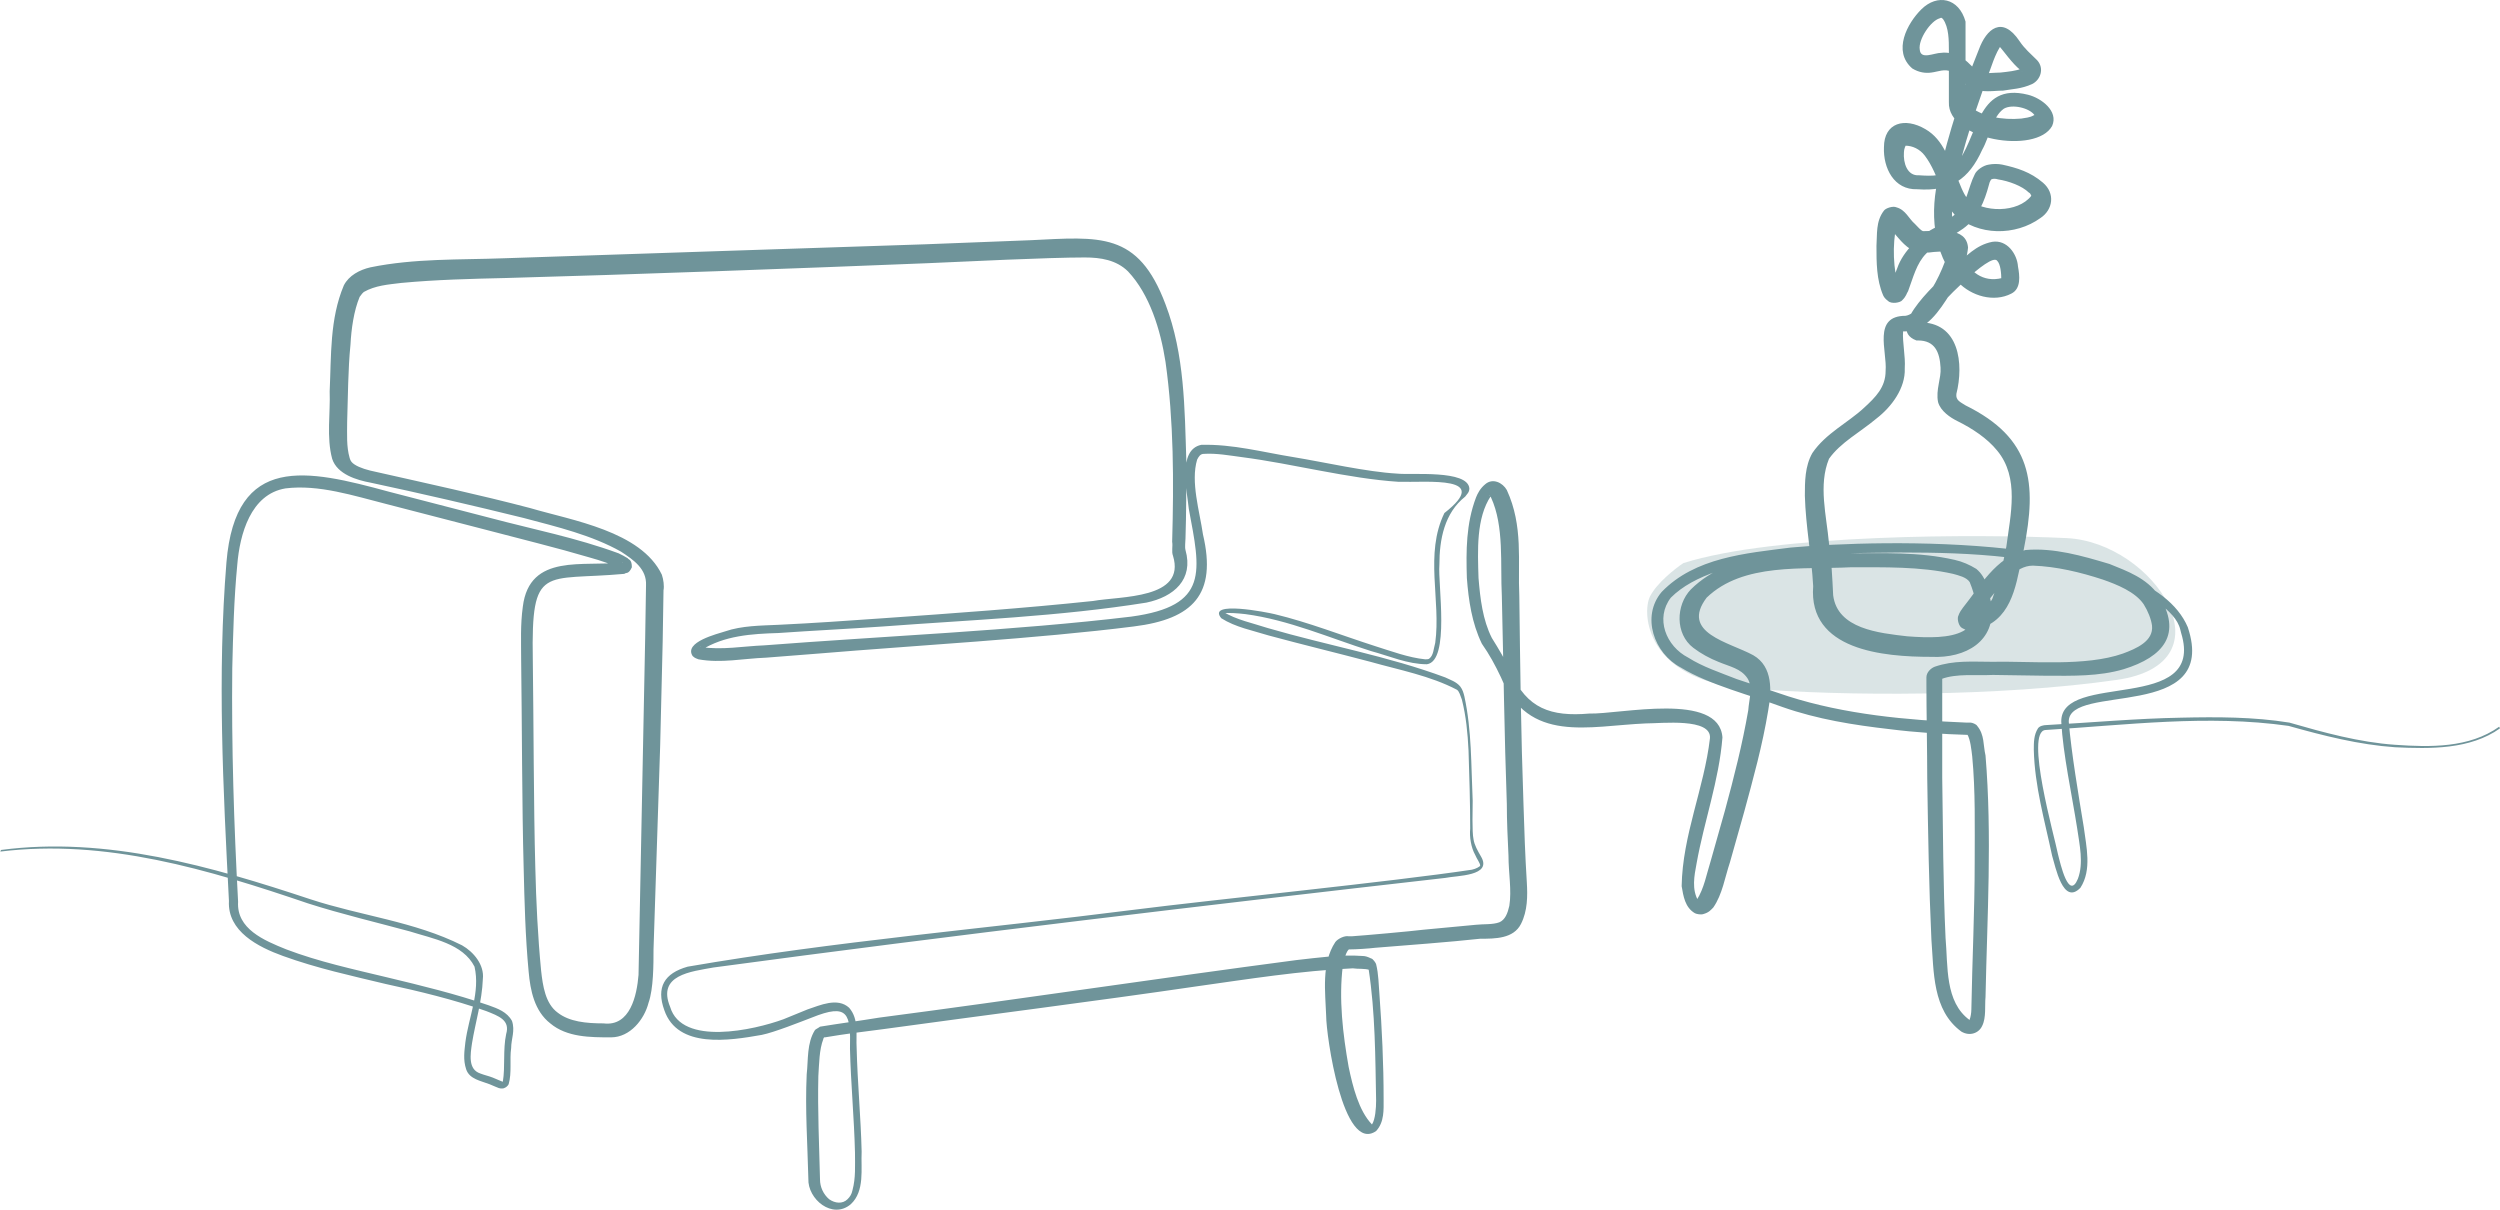
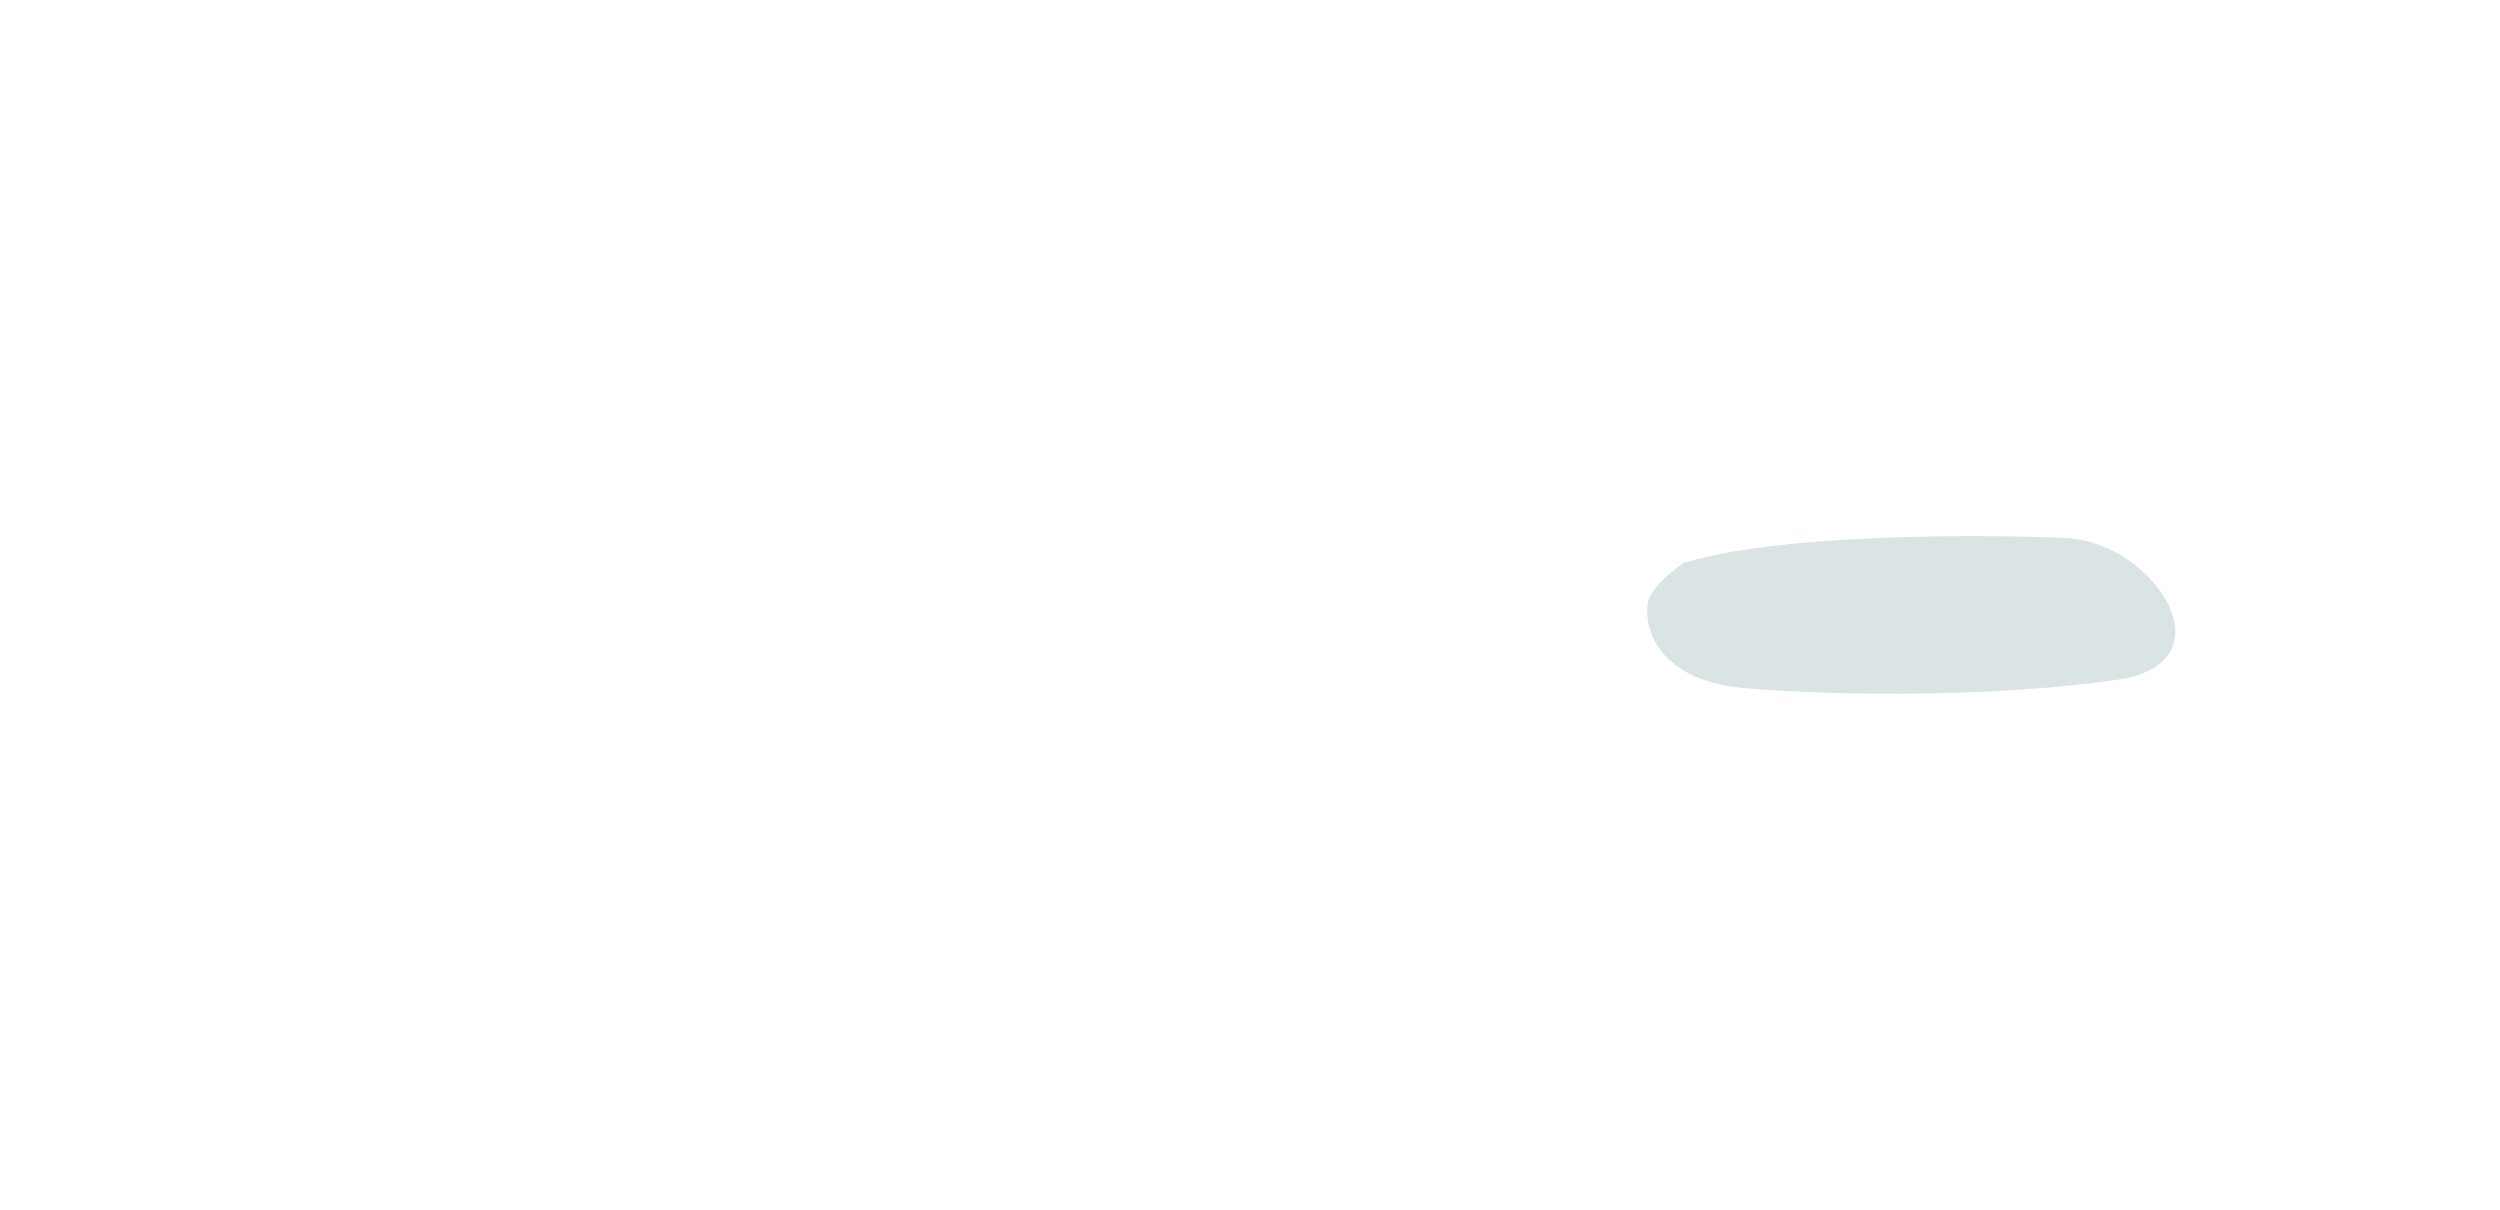
<svg xmlns="http://www.w3.org/2000/svg" width="248" height="120" viewBox="0 0 248 120" fill="none">
  <g id="illustration chair">
-     <path id="colour" opacity="0.25" d="M205.013 53.38C196.333 52.966 176.08 52.966 166.986 55.862C166.16 56.414 164.341 57.848 163.68 59.172C162.853 60.828 163.266 67.448 173.186 68.276C183.106 69.103 198.4 69.103 209.973 67.448C221.546 65.793 213.693 53.793 205.013 53.38Z" fill="#6F949A" />
-     <path id="brush" d="M0.083 84.318C10.571 82.932 20.976 85.949 30.804 89.21C35.759 90.84 41.127 91.411 45.834 93.775C46.99 94.427 48.064 95.731 47.899 97.117C47.816 99.318 47.156 101.438 46.825 103.476C46.66 104.617 46.412 106.085 47.651 106.492C48.064 106.656 48.477 106.737 48.89 106.9L49.468 107.145C49.633 107.226 49.881 107.308 49.881 107.308C50.129 105.84 49.881 104.128 50.211 102.579C50.624 101.193 49.468 100.786 48.229 100.297C45.008 99.155 41.622 98.34 38.236 97.606C34.85 96.791 31.465 96.058 28.079 94.835C25.601 93.938 22.546 92.389 22.711 89.373C22.133 78.204 21.554 66.954 22.463 55.785C23.371 44.942 30.474 46.573 38.567 48.774L48.642 51.383C52.936 52.524 57.148 53.339 61.36 54.888C61.69 55.051 62.021 55.214 62.268 55.377C62.351 55.54 62.681 55.459 62.681 56.274C62.351 57.008 62.103 56.763 61.938 56.926C53.927 57.66 52.689 55.867 52.854 65.405C52.936 71.437 52.936 80.079 53.102 86.03C53.184 89.454 53.349 92.878 53.68 96.302C53.845 97.769 54.093 99.563 55.331 100.46C56.487 101.357 58.139 101.52 59.873 101.52C62.516 101.846 63.177 98.748 63.342 96.71C63.507 88.557 63.837 71.274 64.003 63.204L64.085 58.068C64.168 56.437 62.846 55.54 61.608 54.725C58.717 53.095 55.331 52.279 51.945 51.383C46.99 50.16 41.705 48.937 36.75 47.877C35.429 47.633 33.447 47.062 32.951 45.513C32.373 43.393 32.786 40.948 32.703 38.828C32.868 35.241 32.703 31.654 34.107 28.312C34.603 27.333 35.676 26.763 36.75 26.518C41.127 25.621 45.586 25.784 49.963 25.621C61.938 25.214 79.611 24.643 91.751 24.235L102.239 23.828C109.094 23.502 112.892 22.931 115.618 30.187C117.517 35.16 117.517 40.54 117.682 45.676C117.682 48.203 117.682 50.975 117.6 53.421C117.6 53.747 117.517 54.236 117.6 54.562C118.426 57.497 116.444 59.209 113.718 59.78C105.047 61.166 96.293 61.492 87.622 62.144C84.153 62.388 80.685 62.551 77.216 62.796C74.573 62.877 71.848 63.041 69.536 64.508C69.453 64.59 69.618 64.263 69.536 64.182C69.453 64.1 69.453 64.182 69.536 64.182C71.6 64.508 73.748 64.1 75.812 64.019C87.374 63.122 100.753 62.551 112.232 61.166C119.995 60.106 119.086 56.682 117.93 50.486C117.765 48.774 116.774 44.616 119.169 44.127C122.307 44.046 125.28 44.861 128.336 45.35C131.309 45.839 135.603 46.817 138.576 46.98C139.98 47.144 145.596 46.573 145.761 48.448C145.761 48.855 145.513 49.019 145.348 49.263C143.283 50.894 142.788 53.502 142.788 56.029C142.623 57.904 143.861 65.568 141.549 65.894C139.65 65.894 137.833 65.079 136.016 64.59C131.887 63.285 127.84 61.492 123.546 60.921C122.803 60.839 121.894 60.758 121.233 60.839C121.316 60.676 121.233 60.595 121.316 60.676C122.637 61.492 124.289 61.818 125.776 62.307C131.639 64.019 137.668 65.079 143.366 67.198C143.861 67.443 144.44 67.606 144.852 68.095C145.1 68.421 145.183 68.747 145.265 69.073C146.009 72.497 145.926 75.921 146.091 79.427C146.091 80.16 146.009 82.525 146.174 83.258C146.256 83.829 146.587 84.4 146.917 84.97C148.073 86.927 144.522 86.845 143.366 87.09C119.747 89.78 94.311 92.796 70.775 95.976C68.545 96.384 65.159 96.71 66.48 99.889C67.636 103.802 74.821 102.172 77.712 101.112L80.107 100.134C81.345 99.726 83.08 98.911 84.236 99.971C85.227 101.112 84.896 102.661 84.979 103.965C85.062 107.389 85.392 110.813 85.475 114.237C85.392 115.949 85.805 118.15 84.401 119.455C82.584 121.004 80.107 118.966 80.189 116.927C80.107 113.503 79.859 110.08 80.024 106.574C80.189 105.107 80.024 103.476 80.85 102.172C80.932 102.09 81.263 101.927 81.345 101.846C83.327 101.52 85.227 101.275 87.209 100.949C100.918 99.155 114.957 97.036 128.583 95.242C130.813 94.998 132.96 94.672 135.19 94.835C135.438 94.835 135.686 94.916 136.016 95.079C136.181 95.079 136.511 95.568 136.511 95.65C136.759 96.628 136.759 97.688 136.842 98.666C137.09 102.09 137.255 105.514 137.255 109.02C137.255 110.08 137.337 111.302 136.511 112.199C133.208 114.482 131.556 102.661 131.556 100.786C131.474 98.422 131.061 95.568 132.465 93.449C132.713 93.123 133.373 92.796 133.786 92.878H134.117C135.355 92.796 139.897 92.389 141.219 92.226C142.953 92.063 144.687 91.9 146.422 91.737C147.165 91.655 148.073 91.737 148.734 91.492C149.312 91.248 149.56 90.595 149.725 89.862C149.973 88.313 149.642 86.601 149.642 84.889C149.56 83.177 149.477 81.465 149.477 79.753C149.229 72.905 149.147 65.975 148.982 59.127C148.817 55.948 149.229 52.198 147.908 49.345C147.826 49.181 147.743 49.1 147.743 49.181C147.743 49.181 147.826 49.181 147.908 49.181C147.991 49.181 147.991 49.181 147.908 49.181C146.422 51.383 146.587 54.644 146.669 57.334C146.835 59.372 147.082 61.492 147.991 63.285C148.651 64.345 149.395 65.568 149.89 66.709C151.459 70.296 153.854 71.111 157.653 70.785C160.709 70.867 170.536 68.584 170.866 73.149C170.536 77.389 169.05 81.465 168.306 85.623C168.059 86.927 167.811 88.231 168.472 89.373C168.472 89.373 168.306 89.291 168.224 89.373C168.059 89.454 168.224 89.373 168.306 89.291C169.05 88.15 169.297 86.682 169.71 85.378L171.114 80.405C172.023 77.062 172.848 73.802 173.427 70.459C173.509 69.318 173.922 68.177 173.344 67.28C172.683 66.302 171.61 66.138 170.454 65.649C169.628 65.323 168.719 64.834 167.976 64.263C166.159 62.877 166.242 60.024 167.728 58.475C171.857 54.399 177.969 55.133 183.254 54.888C186.805 54.888 190.356 54.725 193.907 55.54C194.651 55.703 195.394 56.029 196.055 56.437C197.128 57.334 197.293 58.72 197.541 59.943C198.037 63.611 194.981 65.323 191.595 65.16C186.805 65.16 179.373 64.508 179.868 58.149C179.703 55.133 179.125 52.198 179.042 49.181C179.042 47.796 179.042 46.247 179.786 44.942C181.107 42.986 183.337 41.926 184.906 40.459C186.062 39.399 187.053 38.42 187.053 36.79C187.218 34.833 185.732 31.328 189.035 31.328C189.53 31.246 189.861 30.92 190.274 30.513C191.595 29.045 192.586 27.089 193.164 25.295L193.247 25.051C193.247 24.969 193.247 24.969 193.247 24.888L193.329 25.051C192.999 24.888 191.925 24.969 191.347 25.051C190.769 25.051 190.026 25.132 189.53 24.724C188.539 24.072 188.127 23.257 187.383 22.605C187.383 22.605 187.301 22.605 187.466 22.605C187.548 22.686 188.044 22.523 188.044 22.442C188.127 22.36 188.127 22.36 188.127 22.36C187.714 24.317 187.796 26.681 188.374 28.638C188.374 28.638 188.457 28.719 188.292 28.556C188.127 28.393 187.548 28.475 187.466 28.556C187.383 28.638 187.466 28.475 187.548 28.393C187.796 27.822 187.961 27.17 188.209 26.6C188.787 24.888 190.521 23.257 192.091 22.523C192.751 22.116 193.494 21.708 194.073 21.137C195.146 20.159 195.229 18.61 195.889 17.306C196.055 16.898 196.715 16.409 197.293 16.328C197.706 16.246 198.202 16.246 198.615 16.328C200.101 16.654 201.423 17.061 202.661 18.121C203.9 19.181 203.652 20.811 202.414 21.627C199.936 23.42 196.22 23.42 193.907 21.3C193.247 20.648 192.999 19.507 192.586 18.692C192.091 17.55 191.678 16.409 190.934 15.431C190.439 14.779 189.696 14.453 189.035 14.453C189.035 14.453 188.87 14.779 188.87 15.105C188.787 16.165 189.2 17.469 190.356 17.387C191.595 17.469 192.999 17.55 193.907 16.491C196.302 13.8 195.972 8.094 201.175 9.398C202.496 9.724 204.23 11.029 203.57 12.496C202.001 15.349 193.164 13.882 193.329 10.132C193.329 8.909 193.329 6.219 193.329 4.996C193.329 4.018 193.329 2.713 192.751 1.898C192.586 1.735 192.586 1.735 192.421 1.816C191.512 2.061 190.274 3.936 190.439 4.914C190.521 5.974 191.843 5.24 192.586 5.24C193.164 5.159 193.825 5.322 194.32 5.567C195.229 5.974 195.642 6.789 196.302 7.115C196.88 7.36 197.789 7.197 198.45 7.197C199.193 7.115 200.019 7.034 200.597 6.789C200.762 6.708 200.679 6.708 200.597 6.871C200.514 7.115 200.597 7.115 200.597 7.115C200.597 7.115 200.514 7.034 200.432 6.952C199.606 6.3 198.78 5.077 198.202 4.425C198.202 4.425 198.284 4.507 198.367 4.425C198.532 4.425 198.532 4.425 198.615 4.344C197.871 5.322 197.541 6.708 197.046 7.931C195.642 11.925 194.238 16.002 193.66 20.159C193.412 23.012 194.733 28.556 198.615 27.578C198.532 27.578 198.532 27.904 198.532 27.822C198.532 27.089 198.45 26.192 198.119 25.866C197.459 24.969 192.173 30.431 191.678 31.246C191.43 31.573 191.017 32.143 190.934 32.469C190.934 32.469 190.934 32.388 190.852 32.225C190.687 31.98 190.604 32.062 190.356 31.98C194.403 31.899 194.816 36.138 194.073 39.073C193.99 39.725 194.486 39.888 194.981 40.214C201.588 43.475 202.083 47.877 200.762 54.481C200.101 57.089 199.936 60.676 197.128 62.062C196.633 62.307 196.22 62.47 195.477 62.551C195.311 62.551 195.064 62.551 194.651 62.307C194.32 62.144 194.155 61.492 194.238 61.166C194.403 60.676 194.568 60.513 194.733 60.269C196.385 58.231 197.954 55.296 200.927 54.562C203.735 54.318 206.543 55.133 209.268 55.948C211.085 56.682 212.902 57.334 214.141 59.046C216.535 62.877 214.636 65.16 210.672 66.383C208.194 67.117 205.552 67.035 203.074 67.035L197.706 66.954C196.055 67.035 194.073 66.791 192.586 67.361C192.669 67.28 192.669 67.28 192.669 67.198V67.85C192.669 70.296 192.669 74.698 192.669 77.144C192.751 82.443 192.751 87.742 192.999 93.041C193.247 95.813 192.916 99.4 195.394 101.193C195.311 101.193 195.394 101.275 195.394 101.112C195.477 100.949 195.559 100.46 195.559 100.134C195.642 95.324 195.889 90.351 195.889 85.541C195.889 82.035 195.972 78.448 195.642 75.025C195.559 74.372 195.477 73.394 195.146 72.823C195.146 72.823 195.146 72.823 195.229 72.905H195.311C192.669 72.823 190.026 72.66 187.466 72.334C183.915 71.927 180.281 71.356 176.813 70.133C173.757 68.992 169.545 67.932 166.737 66.22C164.095 64.834 162.773 61.166 164.838 58.72C168.141 55.296 173.179 54.888 177.638 54.318C186.64 53.502 213.067 52.85 217.031 62.225C220.169 71.682 205.139 67.687 205.221 71.6C205.469 74.617 206.212 79.019 206.708 82.035C206.956 83.992 207.534 86.275 206.378 88.068C204.643 89.862 203.9 85.949 203.57 84.889C202.826 81.383 201.835 77.959 201.753 74.372C201.753 73.638 201.753 72.905 202.166 72.253C202.331 72.008 202.744 71.927 202.992 71.927C207.451 71.682 211.911 71.274 216.37 71.193C219.921 71.111 223.555 71.111 227.106 71.682C230.492 72.66 234.043 73.638 237.594 73.883C241.063 74.128 244.944 74.209 247.917 72.09L248 72.253C245.027 74.372 241.063 74.291 237.594 74.128C234.043 73.883 230.492 72.986 227.024 72.008C219.013 70.867 210.92 71.927 202.909 72.416C200.844 72.579 203.818 83.014 204.148 84.726C204.396 85.704 205.221 89.373 206.13 87.171C206.708 85.623 206.295 83.829 206.047 82.117C205.552 78.938 204.643 74.78 204.478 71.6C204.396 66.546 218.848 70.867 216.37 62.796L216.288 62.47C216.04 61.41 215.132 60.595 214.223 59.861C209.929 56.763 204.396 55.948 199.193 55.296C195.642 54.888 192.091 54.807 188.539 54.807C182.263 54.888 170.288 54.725 165.746 59.29C164.177 61.328 165.251 64.1 167.481 65.242C168.884 66.138 170.619 66.709 172.27 67.361L177.391 69.073C183.006 70.867 189.118 71.437 195.064 71.682H195.394H195.477C195.642 71.682 196.055 71.845 196.137 72.008C196.88 72.905 196.715 73.883 196.963 74.943C197.624 82.932 197.128 90.921 196.963 98.911C196.88 99.726 197.046 100.949 196.633 101.764C196.302 102.498 195.394 102.824 194.568 102.335C191.678 100.215 191.843 96.384 191.595 93.204C191.347 87.905 191.265 82.606 191.182 77.226C191.182 74.698 191.1 70.378 191.1 67.932V67.198C191.1 66.709 191.512 66.302 191.925 66.138C193.825 65.486 195.642 65.649 197.541 65.649C201.505 65.568 206.873 66.138 210.589 64.834C211.911 64.345 213.645 63.611 213.48 62.062C213.397 61.41 213.067 60.595 212.654 59.943C211.828 58.72 210.011 57.986 208.607 57.497C206.378 56.763 203.983 56.193 201.67 56.111C200.762 56.111 200.019 56.6 199.275 57.252C198.037 58.394 196.88 60.106 195.807 61.492C195.807 61.492 195.807 61.41 195.807 61.328C195.807 61.166 195.642 61.084 195.559 61.002C195.394 60.921 195.311 60.921 195.394 60.921C196.22 60.839 197.541 59.943 197.706 59.209C198.284 57.66 198.697 55.948 199.028 54.236C199.441 51.057 200.349 47.388 198.119 44.698C197.128 43.475 195.642 42.497 194.155 41.763C193.494 41.437 192.503 40.785 192.256 39.888C192.008 38.665 192.586 37.524 192.503 36.464C192.421 34.915 191.925 33.774 190.274 33.774H190.191H190.109C186.805 32.551 192.669 27.578 193.907 26.355C195.064 25.458 195.972 24.317 197.624 23.991C199.11 23.746 200.101 25.214 200.184 26.436C200.349 27.333 200.514 28.638 199.523 29.127C197.789 30.023 195.559 29.371 194.238 27.985C191.678 25.051 191.43 20.974 192.338 17.387C193.329 13.148 194.651 8.991 196.302 4.914C197.046 2.876 198.615 1.49 200.349 4.099C200.844 4.833 201.423 5.322 202.083 5.974C202.827 6.789 202.414 7.931 201.588 8.338C200.514 8.827 199.606 8.827 198.697 8.991C197.706 8.991 196.715 9.235 195.642 8.746C194.568 8.175 194.073 7.36 193.577 7.115C192.916 6.789 192.256 7.115 191.595 7.197C191.017 7.279 190.356 7.197 189.696 6.789C187.714 5.077 189.2 2.306 190.604 0.92C192.173 -0.629 194.32 -0.222 194.981 2.143C194.981 2.632 194.981 3.61 194.981 4.507V7.115V9.724C194.981 9.969 195.064 10.132 195.229 10.376C196.468 11.599 198.697 11.925 200.514 11.762C200.927 11.681 201.34 11.681 201.753 11.436C201.835 11.436 201.835 11.355 201.835 11.355V11.436C201.34 10.703 199.606 10.295 198.78 10.784C197.624 11.599 197.376 13.556 196.633 14.86C195.311 17.795 193.495 19.018 190.191 18.773C187.879 18.855 186.805 16.654 186.888 14.616C186.888 12.17 188.952 11.599 191.017 12.822C192.834 13.882 193.329 15.92 194.155 17.632C194.403 18.203 194.733 19.181 195.146 19.67C196.715 21.137 200.184 21.137 201.505 19.425C201.423 19.262 201.423 19.181 201.257 19.099C200.597 18.447 199.275 17.958 198.202 17.795C197.954 17.713 197.706 17.713 197.541 17.795C197.541 17.795 197.376 17.958 197.293 18.366C196.88 19.915 196.22 21.627 194.733 22.686C193.577 23.502 192.008 24.235 191.1 25.132C190.109 26.11 189.778 27.578 189.283 28.882C189.118 29.127 189.118 29.371 188.705 29.779C188.539 30.023 187.631 30.187 187.301 29.86C186.97 29.616 186.888 29.453 186.805 29.29C186.145 27.741 186.145 26.029 186.145 24.398C186.227 23.257 186.062 21.953 186.888 20.893C187.053 20.648 187.796 20.404 188.127 20.567C189.035 20.811 189.365 21.708 189.943 22.197C190.274 22.523 190.521 22.849 190.769 22.931C192.256 22.931 195.064 22.442 195.229 24.561C195.064 26.273 194.238 27.741 193.412 29.208C192.421 30.757 191.1 32.877 188.952 32.877C188.87 32.877 188.87 32.877 188.787 32.877C188.787 32.795 188.87 32.877 188.787 32.877C188.705 33.937 189.035 35.323 188.952 36.545C189.035 38.502 187.631 40.377 186.145 41.518C184.493 42.904 182.593 43.883 181.437 45.513C180.364 48.122 181.189 51.138 181.437 53.91C181.685 55.54 181.768 57.415 181.85 59.046C182.263 62.388 186.392 62.796 189.2 63.122C193.494 63.448 197.624 63.204 195.394 57.742C195.064 57.252 194.32 57.089 193.742 56.926C190.521 56.193 186.888 56.274 183.584 56.274C178.877 56.519 172.931 55.785 169.297 59.29C166.655 62.796 171.527 63.693 173.922 64.997C175.904 66.138 175.739 68.584 175.409 70.459C174.831 73.965 173.922 77.226 173.014 80.568L171.61 85.541C171.114 87.008 170.866 88.72 169.958 90.025C169.71 90.269 169.545 90.514 168.967 90.677C168.719 90.758 168.306 90.677 168.141 90.595C167.15 90.025 166.985 88.883 166.82 87.905C166.902 82.851 169.05 78.204 169.628 73.231C169.793 71.193 164.838 71.763 163.269 71.763C157.57 72.008 151.624 73.802 148.899 67.198C148.321 65.975 147.743 64.916 147 63.856C146.009 61.818 145.678 59.535 145.513 57.334C145.431 54.644 145.431 51.953 146.422 49.345C146.587 48.937 146.835 48.448 147.33 48.04C148.073 47.388 149.064 47.877 149.477 48.611C151.129 52.198 150.551 55.703 150.716 59.127C150.799 65.975 150.881 72.905 151.129 79.753C151.211 82.362 151.294 84.889 151.459 87.498C151.542 88.883 151.542 90.351 150.881 91.655C150.138 93.123 148.321 93.123 146.834 93.123C143.861 93.449 139.485 93.775 136.429 94.019C135.768 94.101 134.529 94.182 133.869 94.182C133.621 94.101 133.208 95.487 133.208 95.813C132.795 99.074 133.208 102.579 133.786 105.84C134.199 107.797 134.777 110.161 136.099 111.547C136.429 111.058 136.511 109.916 136.511 109.183C136.429 104.862 136.429 100.46 135.768 96.139C135.686 95.976 135.851 96.302 135.851 96.221C135.438 96.058 134.695 96.139 134.199 96.058C128.996 96.302 123.876 97.117 118.673 97.851C108.681 99.318 97.697 100.704 87.622 102.09C85.722 102.335 83.74 102.579 81.841 102.905C81.758 102.905 81.841 102.905 81.758 102.905C81.758 102.905 81.676 102.987 81.676 103.069C81.263 104.128 81.263 105.514 81.18 106.737C81.098 110.161 81.263 113.585 81.345 117.009C81.345 117.743 81.676 118.476 82.254 118.966C82.832 119.373 83.575 119.455 84.071 118.966C84.318 118.721 84.484 118.476 84.566 118.069C84.896 116.846 84.814 115.623 84.814 114.319C84.731 110.895 84.401 107.471 84.318 104.047C84.401 100.541 84.153 99.481 80.519 100.949C79.446 101.357 76.803 102.416 75.564 102.661C72.344 103.232 67.223 104.047 65.902 100.215C65.076 97.933 65.902 96.547 68.214 95.894C82.832 93.367 97.614 92.144 112.314 90.269C120.655 89.21 137.833 87.498 146.009 86.275C146.422 86.193 146.834 85.949 146.834 85.867C146.834 85.623 146.504 85.215 146.339 84.807C145.926 84.073 145.761 83.014 145.843 82.198C145.843 79.671 145.761 76.981 145.678 74.454C145.596 72.742 145.431 71.03 145.018 69.399C144.852 68.992 144.77 68.584 144.522 68.421C141.879 67.035 138.824 66.465 135.933 65.649C132.547 64.752 129.162 63.937 125.858 63.041C124.289 62.551 122.555 62.225 121.151 61.328C119.664 59.535 125.776 60.758 126.436 60.921C129.822 61.736 133.126 63.041 136.429 64.1C137.998 64.59 139.732 65.242 141.384 65.405C141.549 65.405 141.714 65.405 141.797 65.323C142.21 64.997 142.21 64.345 142.375 63.774C142.953 59.535 141.301 54.97 143.283 50.894C148.073 47.144 141.632 47.877 138.741 47.796C133.704 47.469 128.253 46.002 123.215 45.35C121.977 45.187 120.655 44.942 119.417 45.024C119.086 45.024 118.921 45.268 118.756 45.594C118.095 47.796 119.004 50.73 119.334 53.013C120.738 58.964 118.343 61.41 112.48 62.144C102.817 63.367 90.925 64.019 81.18 64.834L75.977 65.242C73.748 65.323 71.518 65.812 69.288 65.405C69.123 65.323 68.958 65.323 68.71 65.079C67.802 63.693 71.188 62.877 71.931 62.633C73.582 62.062 75.482 62.062 77.216 61.981C80.685 61.818 84.153 61.573 87.622 61.328C94.559 60.839 101.496 60.35 108.433 59.617C111.158 59.127 117.682 59.453 116.361 55.133C116.196 54.725 116.361 54.154 116.278 53.747C116.444 47.796 116.444 41.763 115.618 35.893C115.122 32.714 114.049 29.208 111.901 26.926C110.745 25.784 109.176 25.54 107.607 25.54C103.973 25.54 95.715 25.947 91.999 26.11C79.859 26.6 62.268 27.252 50.211 27.578C46.743 27.659 43.274 27.741 39.806 28.067C38.484 28.23 37.245 28.312 36.089 28.964L35.924 29.127C35.842 29.208 35.759 29.371 35.676 29.453C35.098 30.839 34.85 32.632 34.768 34.181C34.52 36.627 34.52 39.399 34.438 41.844C34.438 43.067 34.355 44.29 34.685 45.431C34.768 45.758 34.933 45.921 35.181 46.084C35.676 46.41 36.502 46.654 37.328 46.817C42.366 47.959 47.651 49.1 52.606 50.404C56.735 51.627 63.59 52.687 65.654 57.008C65.82 57.497 65.902 58.149 65.82 58.557L65.737 63.693L65.489 73.965L64.829 94.182C64.829 95.65 64.829 98.096 64.333 99.481C63.92 101.112 62.516 102.905 60.617 102.905C58.552 102.905 56.24 102.905 54.588 101.52C53.019 100.297 52.606 98.259 52.441 96.384C52.111 92.878 52.028 89.454 51.945 86.03C51.78 80.079 51.78 71.437 51.698 65.405C51.698 63.693 51.615 61.981 51.863 60.187C52.523 54.807 57.974 56.274 61.69 55.785C61.773 55.867 61.773 55.54 61.525 56.111C61.525 56.682 61.69 56.437 61.608 56.519C60.699 55.948 59.626 55.622 58.469 55.296C55.166 54.318 51.78 53.502 48.394 52.605L38.319 49.997C35.098 49.181 31.63 48.04 28.326 48.448C24.858 49.019 23.784 53.013 23.537 56.029C23.206 59.453 23.123 62.877 23.041 66.302C22.958 74.046 23.206 81.791 23.619 89.454C23.454 92.144 26.179 93.286 28.409 94.182C31.63 95.405 35.016 96.139 38.402 96.954C41.788 97.769 45.173 98.585 48.477 99.726C49.385 100.052 50.294 100.378 50.789 101.275C51.12 102.253 50.707 103.068 50.707 103.965C50.541 105.107 50.789 106.411 50.459 107.552C50.376 107.715 50.211 107.878 49.963 107.96C49.55 108.041 49.385 107.878 49.138 107.797L48.559 107.552C47.734 107.226 46.577 107.063 46.247 106.085C45.917 105.107 46.082 104.21 46.164 103.395C46.495 100.867 47.651 98.422 47.073 95.894C45.917 93.612 42.944 93.123 40.631 92.389C37.328 91.492 33.859 90.677 30.556 89.617C20.729 86.275 10.488 83.177 0 84.481C0.083 84.481 0.083 84.318 0.083 84.318Z" fill="#6F949A" />
+     <path id="colour" opacity="0.25" d="M205.013 53.38C196.333 52.966 176.08 52.966 166.986 55.862C166.16 56.414 164.341 57.848 163.68 59.172C162.853 60.828 163.266 67.448 173.186 68.276C183.106 69.103 198.4 69.103 209.973 67.448C221.546 65.793 213.693 53.793 205.013 53.38" fill="#6F949A" />
  </g>
</svg>